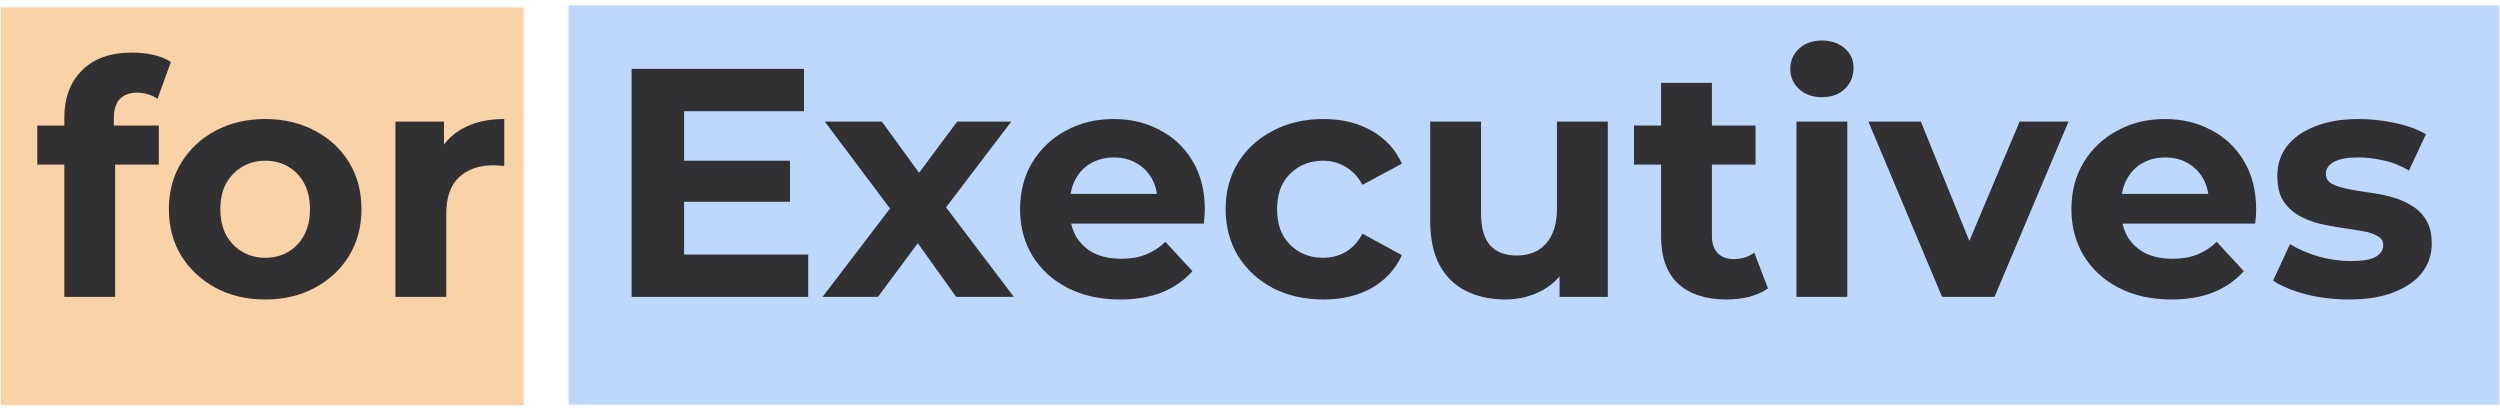
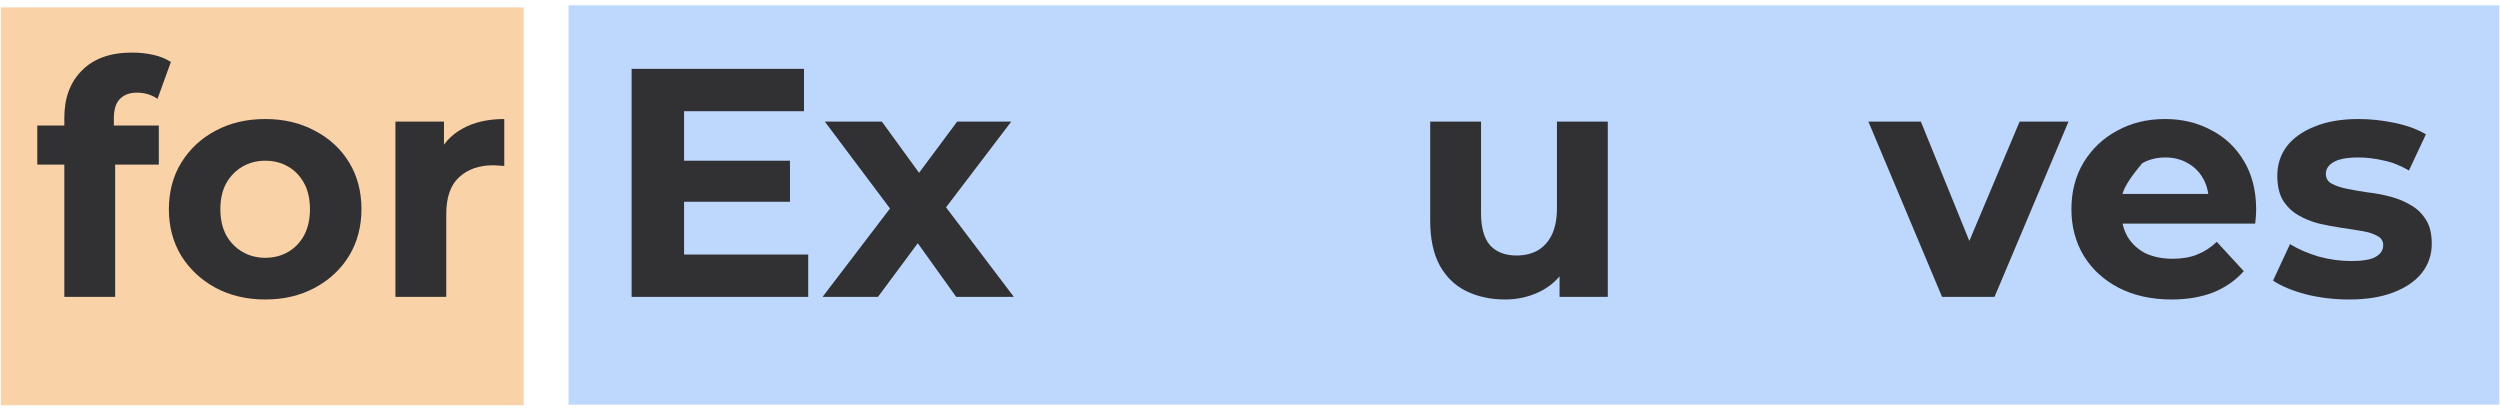
<svg xmlns="http://www.w3.org/2000/svg" width="374" height="61" viewBox="0 0 374 61" fill="none">
  <path d="M78.341 1.106H0.113V60.616H78.341V1.106Z" fill="#F9D2A7" />
  <path d="M373.897 0.794H85.048V60.536H373.897V0.794Z" fill="#BED7FC" />
  <path d="M9.623 44.412V17.611C9.623 14.655 10.5 12.3 12.255 10.545C14.01 8.758 16.512 7.865 19.762 7.865C20.867 7.865 21.923 7.979 22.93 8.206C23.97 8.434 24.848 8.791 25.562 9.278L23.564 14.785C23.142 14.492 22.67 14.265 22.15 14.102C21.63 13.94 21.078 13.859 20.493 13.859C19.388 13.859 18.527 14.184 17.909 14.834C17.325 15.451 17.032 16.393 17.032 17.66V20.096L17.227 23.361V44.412H9.623ZM5.577 24.628V18.781H23.759V24.628H5.577Z" fill="#313033" />
  <path d="M39.693 44.802C36.898 44.802 34.412 44.218 32.235 43.048C30.09 41.879 28.384 40.287 27.117 38.273C25.882 36.226 25.264 33.903 25.264 31.304C25.264 28.673 25.882 26.35 27.117 24.336C28.384 22.289 30.09 20.697 32.235 19.56C34.412 18.391 36.898 17.806 39.693 17.806C42.455 17.806 44.925 18.391 47.102 19.56C49.28 20.697 50.986 22.273 52.221 24.287C53.456 26.301 54.073 28.64 54.073 31.304C54.073 33.903 53.456 36.226 52.221 38.273C50.986 40.287 49.28 41.879 47.102 43.048C44.925 44.218 42.455 44.802 39.693 44.802ZM39.693 38.565C40.961 38.565 42.098 38.273 43.105 37.688C44.113 37.103 44.909 36.275 45.494 35.203C46.079 34.098 46.371 32.798 46.371 31.304C46.371 29.777 46.079 28.478 45.494 27.406C44.909 26.334 44.113 25.505 43.105 24.921C42.098 24.336 40.961 24.043 39.693 24.043C38.426 24.043 37.288 24.336 36.281 24.921C35.273 25.505 34.461 26.334 33.844 27.406C33.259 28.478 32.966 29.777 32.966 31.304C32.966 32.798 33.259 34.098 33.844 35.203C34.461 36.275 35.273 37.103 36.281 37.688C37.288 38.273 38.426 38.565 39.693 38.565Z" fill="#313033" />
  <path d="M59.156 44.412V18.196H66.419V25.603L65.395 23.459C66.175 21.607 67.427 20.21 69.149 19.268C70.871 18.293 72.967 17.806 75.437 17.806V24.823C75.112 24.791 74.82 24.774 74.56 24.774C74.3 24.742 74.023 24.726 73.731 24.726C71.651 24.726 69.961 25.327 68.661 26.529C67.394 27.698 66.76 29.534 66.76 32.035V44.412H59.156Z" fill="#313033" />
  <path d="M101.753 24.043H118.181V30.183H101.753V24.043ZM102.338 38.078H120.91V44.412H94.49V10.302H120.277V16.637H102.338V38.078Z" fill="#313033" />
  <path d="M123.057 44.412L134.805 29.014L134.658 33.205L123.398 18.196H131.929L139.046 27.991L135.828 28.088L143.189 18.196H151.281L139.972 33.058V28.965L151.671 44.412H143.043L135.585 33.984L138.753 34.423L131.344 44.412H123.057Z" fill="#313033" />
-   <path d="M167.568 44.802C164.578 44.802 161.946 44.218 159.671 43.048C157.429 41.879 155.69 40.287 154.455 38.273C153.22 36.226 152.603 33.903 152.603 31.304C152.603 28.673 153.204 26.35 154.407 24.336C155.642 22.289 157.315 20.697 159.427 19.56C161.54 18.391 163.928 17.806 166.593 17.806C169.16 17.806 171.468 18.358 173.515 19.463C175.595 20.535 177.236 22.094 178.438 24.141C179.641 26.155 180.242 28.575 180.242 31.402C180.242 31.694 180.226 32.035 180.193 32.425C180.161 32.782 180.128 33.123 180.096 33.448H158.794V29.014H176.098L173.174 30.329C173.174 28.965 172.897 27.779 172.345 26.772C171.793 25.765 171.029 24.985 170.054 24.433C169.079 23.849 167.942 23.556 166.642 23.556C165.342 23.556 164.188 23.849 163.181 24.433C162.206 24.985 161.442 25.781 160.89 26.821C160.337 27.828 160.061 29.03 160.061 30.427V31.596C160.061 33.026 160.37 34.293 160.987 35.397C161.637 36.469 162.531 37.298 163.668 37.883C164.838 38.435 166.203 38.711 167.763 38.711C169.16 38.711 170.379 38.5 171.419 38.078C172.491 37.655 173.466 37.022 174.344 36.177L178.389 40.563C177.187 41.927 175.676 42.983 173.856 43.73C172.036 44.445 169.94 44.802 167.568 44.802Z" fill="#313033" />
-   <path d="M197.978 44.802C195.151 44.802 192.633 44.234 190.423 43.097C188.213 41.927 186.474 40.319 185.207 38.273C183.972 36.226 183.355 33.903 183.355 31.304C183.355 28.673 183.972 26.35 185.207 24.336C186.474 22.289 188.213 20.697 190.423 19.56C192.633 18.391 195.151 17.806 197.978 17.806C200.741 17.806 203.145 18.391 205.193 19.56C207.24 20.697 208.751 22.338 209.726 24.482L203.828 27.649C203.145 26.415 202.284 25.505 201.244 24.921C200.237 24.336 199.132 24.043 197.93 24.043C196.63 24.043 195.46 24.336 194.42 24.921C193.38 25.505 192.551 26.334 191.934 27.406C191.349 28.478 191.057 29.777 191.057 31.304C191.057 32.831 191.349 34.13 191.934 35.203C192.551 36.275 193.38 37.103 194.42 37.688C195.46 38.273 196.63 38.565 197.93 38.565C199.132 38.565 200.237 38.289 201.244 37.736C202.284 37.152 203.145 36.226 203.828 34.959L209.726 38.175C208.751 40.287 207.24 41.927 205.193 43.097C203.145 44.234 200.741 44.802 197.978 44.802Z" fill="#313033" />
  <path d="M225.17 44.802C222.992 44.802 221.043 44.38 219.32 43.535C217.63 42.691 216.314 41.407 215.372 39.686C214.429 37.931 213.958 35.706 213.958 33.01V18.196H221.563V31.889C221.563 34.066 222.018 35.674 222.927 36.713C223.87 37.72 225.186 38.224 226.876 38.224C228.046 38.224 229.086 37.98 229.996 37.493C230.906 36.973 231.62 36.193 232.14 35.154C232.66 34.082 232.92 32.75 232.92 31.158V18.196H240.525V44.412H233.31V37.2L234.626 39.296C233.749 41.115 232.449 42.496 230.727 43.438C229.037 44.347 227.185 44.802 225.17 44.802Z" fill="#313033" />
-   <path d="M258.294 44.802C255.206 44.802 252.802 44.023 251.079 42.463C249.357 40.871 248.496 38.516 248.496 35.397V12.397H256.1V35.3C256.1 36.404 256.393 37.265 256.978 37.883C257.562 38.467 258.359 38.76 259.366 38.76C260.568 38.76 261.592 38.435 262.437 37.785L264.484 43.145C263.704 43.698 262.762 44.12 261.657 44.412C260.585 44.672 259.464 44.802 258.294 44.802ZM244.45 24.628V18.781H262.632V24.628H244.45Z" fill="#313033" />
-   <path d="M268.753 44.412V18.196H276.357V44.412H268.753ZM272.555 14.541C271.158 14.541 270.02 14.135 269.143 13.323C268.266 12.511 267.827 11.504 267.827 10.302C267.827 9.1 268.266 8.092 269.143 7.28C270.02 6.468 271.158 6.062 272.555 6.062C273.953 6.062 275.09 6.452 275.967 7.232C276.845 7.979 277.284 8.953 277.284 10.155C277.284 11.422 276.845 12.478 275.967 13.323C275.122 14.135 273.985 14.541 272.555 14.541Z" fill="#313033" />
  <path d="M290.532 44.412L279.515 18.196H287.363L296.527 40.758H292.628L302.133 18.196H309.445L298.38 44.412H290.532Z" fill="#313033" />
-   <path d="M324.849 44.802C321.859 44.802 319.227 44.218 316.952 43.048C314.71 41.879 312.971 40.287 311.736 38.273C310.502 36.226 309.884 33.903 309.884 31.304C309.884 28.673 310.485 26.35 311.688 24.336C312.923 22.289 314.596 20.697 316.709 19.56C318.821 18.391 321.209 17.806 323.874 17.806C326.441 17.806 328.749 18.358 330.796 19.463C332.876 20.535 334.517 22.094 335.719 24.141C336.922 26.155 337.523 28.575 337.523 31.402C337.523 31.694 337.507 32.035 337.474 32.425C337.442 32.782 337.409 33.123 337.377 33.448H316.075V29.014H333.38L330.455 30.329C330.455 28.965 330.179 27.779 329.626 26.772C329.074 25.765 328.31 24.985 327.335 24.433C326.36 23.849 325.223 23.556 323.923 23.556C322.623 23.556 321.469 23.849 320.462 24.433C319.487 24.985 318.723 25.781 318.171 26.821C317.618 27.828 317.342 29.03 317.342 30.427V31.596C317.342 33.026 317.651 34.293 318.268 35.397C318.918 36.469 319.812 37.298 320.949 37.883C322.119 38.435 323.484 38.711 325.044 38.711C326.441 38.711 327.66 38.5 328.7 38.078C329.772 37.655 330.747 37.022 331.625 36.177L335.671 40.563C334.468 41.927 332.957 42.983 331.137 43.73C329.317 44.445 327.221 44.802 324.849 44.802Z" fill="#313033" />
+   <path d="M324.849 44.802C321.859 44.802 319.227 44.218 316.952 43.048C314.71 41.879 312.971 40.287 311.736 38.273C310.502 36.226 309.884 33.903 309.884 31.304C309.884 28.673 310.485 26.35 311.688 24.336C312.923 22.289 314.596 20.697 316.709 19.56C318.821 18.391 321.209 17.806 323.874 17.806C326.441 17.806 328.749 18.358 330.796 19.463C332.876 20.535 334.517 22.094 335.719 24.141C336.922 26.155 337.523 28.575 337.523 31.402C337.523 31.694 337.507 32.035 337.474 32.425C337.442 32.782 337.409 33.123 337.377 33.448H316.075V29.014H333.38L330.455 30.329C330.455 28.965 330.179 27.779 329.626 26.772C329.074 25.765 328.31 24.985 327.335 24.433C326.36 23.849 325.223 23.556 323.923 23.556C322.623 23.556 321.469 23.849 320.462 24.433C317.618 27.828 317.342 29.03 317.342 30.427V31.596C317.342 33.026 317.651 34.293 318.268 35.397C318.918 36.469 319.812 37.298 320.949 37.883C322.119 38.435 323.484 38.711 325.044 38.711C326.441 38.711 327.66 38.5 328.7 38.078C329.772 37.655 330.747 37.022 331.625 36.177L335.671 40.563C334.468 41.927 332.957 42.983 331.137 43.73C329.317 44.445 327.221 44.802 324.849 44.802Z" fill="#313033" />
  <path d="M351.409 44.802C349.166 44.802 347.005 44.542 344.925 44.023C342.878 43.47 341.253 42.788 340.051 41.976L342.586 36.518C343.788 37.265 345.202 37.883 346.827 38.37C348.484 38.825 350.109 39.052 351.701 39.052C353.456 39.052 354.691 38.841 355.406 38.419C356.153 37.996 356.527 37.412 356.527 36.664C356.527 36.047 356.234 35.592 355.65 35.3C355.097 34.975 354.35 34.731 353.407 34.569C352.465 34.407 351.425 34.244 350.287 34.082C349.183 33.919 348.061 33.708 346.924 33.448C345.787 33.156 344.747 32.733 343.804 32.181C342.862 31.629 342.098 30.882 341.513 29.94C340.961 28.998 340.685 27.779 340.685 26.285C340.685 24.628 341.156 23.166 342.098 21.899C343.073 20.632 344.47 19.642 346.29 18.927C348.11 18.18 350.287 17.806 352.822 17.806C354.61 17.806 356.429 18.001 358.282 18.391C360.134 18.781 361.678 19.349 362.913 20.096L360.378 25.505C359.11 24.758 357.827 24.255 356.527 23.995C355.26 23.702 354.025 23.556 352.822 23.556C351.132 23.556 349.898 23.784 349.118 24.238C348.338 24.693 347.948 25.278 347.948 25.993C347.948 26.642 348.224 27.13 348.776 27.454C349.361 27.779 350.125 28.039 351.067 28.234C352.01 28.429 353.034 28.608 354.138 28.77C355.276 28.9 356.413 29.111 357.551 29.404C358.688 29.696 359.712 30.118 360.622 30.671C361.564 31.19 362.328 31.921 362.913 32.864C363.498 33.773 363.79 34.975 363.79 36.469C363.79 38.094 363.303 39.539 362.328 40.806C361.353 42.041 359.939 43.016 358.087 43.73C356.267 44.445 354.041 44.802 351.409 44.802Z" fill="#313033" />
</svg>